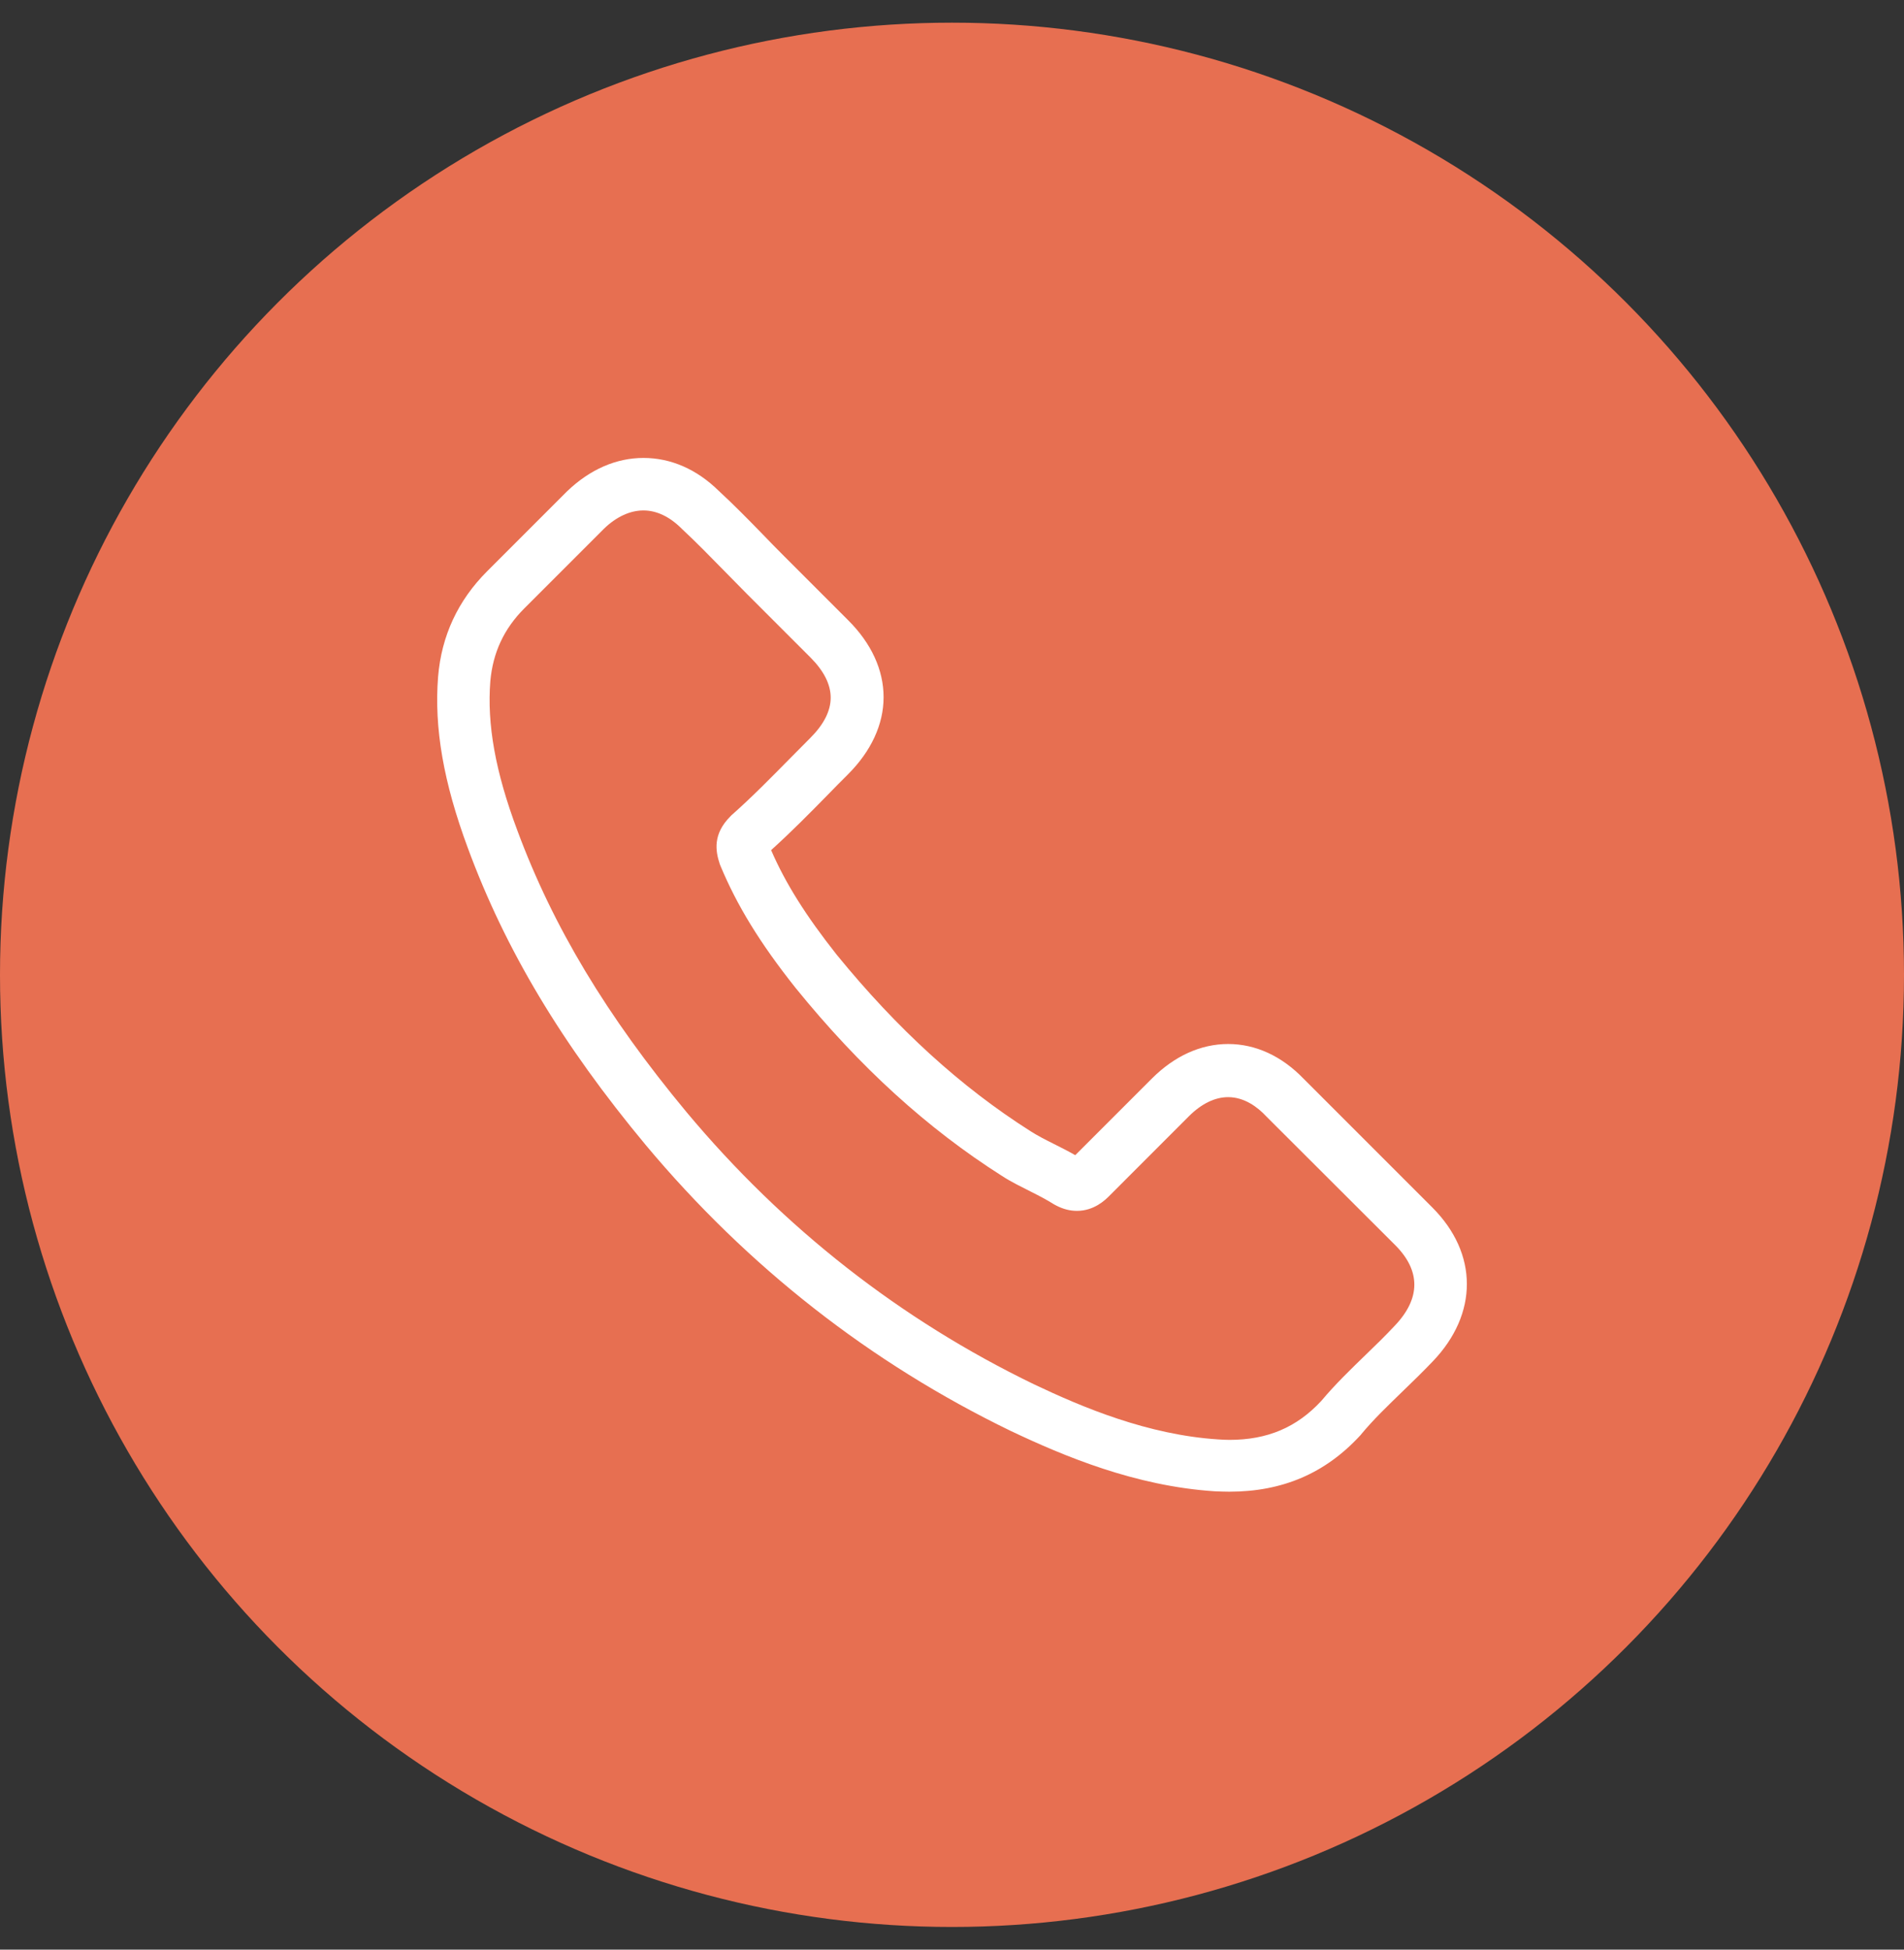
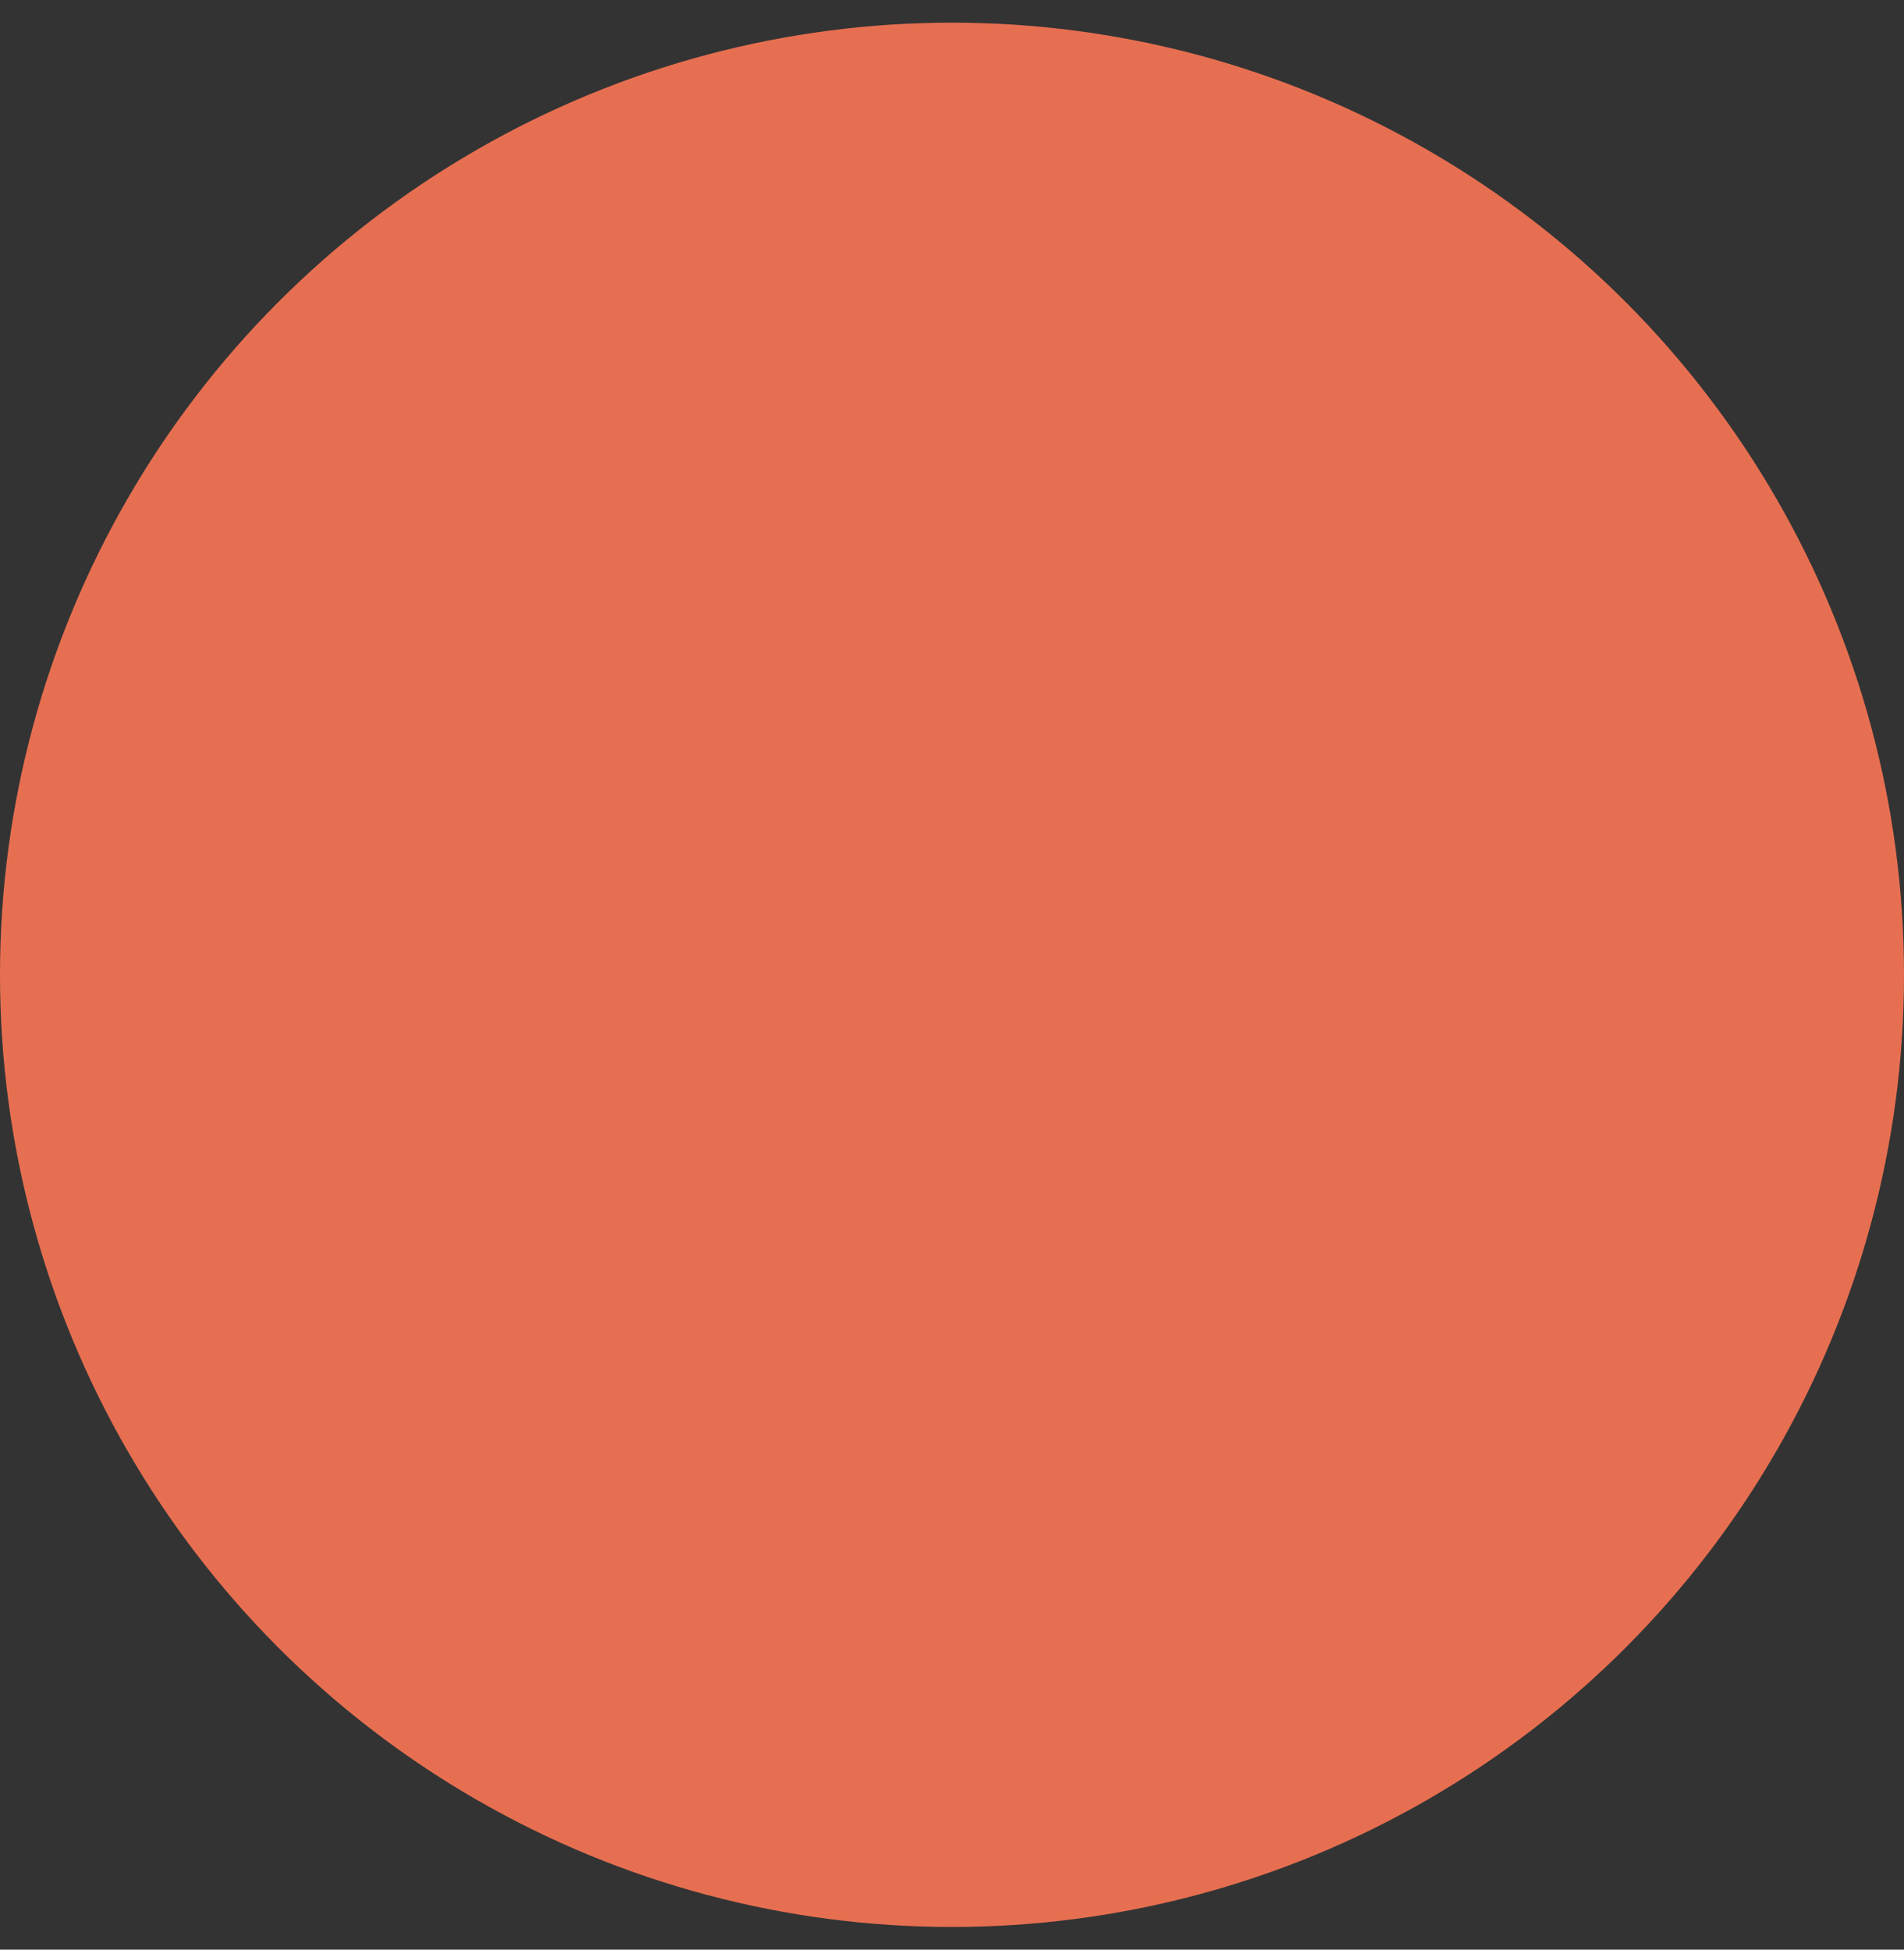
<svg xmlns="http://www.w3.org/2000/svg" width="42" height="43" viewBox="0 0 42 43" fill="none">
  <rect x="0" y="0" width="42" height="43" fill="#333333" stroke="none" />
  <circle cx="21" cy="21.5" r="21" fill="#E76F51" />
  <g clip-path="url(#clip0_197_1137)">
-     <path d="M14.246 25.256C16.495 27.944 19.202 30.061 22.292 31.558C23.468 32.116 25.042 32.777 26.794 32.891C26.903 32.895 27.007 32.9 27.116 32.9C28.292 32.9 29.237 32.494 30.007 31.657C30.012 31.653 30.021 31.643 30.026 31.634C30.3 31.303 30.612 31.006 30.938 30.689C31.16 30.476 31.387 30.254 31.604 30.027C32.61 28.979 32.61 27.646 31.595 26.631L28.755 23.791C28.273 23.291 27.697 23.026 27.092 23.026C26.487 23.026 25.906 23.291 25.41 23.787L23.719 25.478C23.563 25.388 23.402 25.308 23.251 25.232C23.062 25.138 22.887 25.048 22.732 24.949C21.191 23.971 19.793 22.695 18.456 21.056C17.78 20.201 17.327 19.483 17.01 18.75C17.454 18.349 17.87 17.928 18.272 17.517C18.413 17.371 18.56 17.224 18.706 17.078C19.216 16.568 19.491 15.977 19.491 15.377C19.491 14.777 19.221 14.187 18.706 13.676L17.298 12.268C17.133 12.103 16.977 11.943 16.817 11.777C16.505 11.456 16.179 11.125 15.857 10.828C15.371 10.35 14.799 10.1 14.194 10.1C13.595 10.1 13.018 10.35 12.513 10.832L10.746 12.599C10.103 13.242 9.739 14.021 9.664 14.924C9.574 16.053 9.782 17.253 10.32 18.703C11.147 20.947 12.395 23.031 14.246 25.256ZM10.816 15.023C10.873 14.395 11.114 13.87 11.568 13.416L13.325 11.659C13.599 11.395 13.902 11.258 14.194 11.258C14.483 11.258 14.776 11.395 15.045 11.668C15.361 11.961 15.659 12.268 15.98 12.595C16.141 12.76 16.306 12.925 16.472 13.095L17.88 14.503C18.172 14.796 18.324 15.094 18.324 15.387C18.324 15.68 18.172 15.977 17.88 16.27C17.733 16.416 17.587 16.568 17.44 16.714C17.001 17.158 16.59 17.579 16.136 17.98C16.127 17.99 16.122 17.994 16.113 18.004C15.72 18.396 15.782 18.769 15.876 19.053C15.881 19.067 15.886 19.076 15.89 19.09C16.254 19.965 16.76 20.796 17.549 21.788C18.966 23.536 20.459 24.892 22.103 25.936C22.306 26.069 22.524 26.172 22.727 26.276C22.916 26.371 23.09 26.461 23.246 26.56C23.265 26.569 23.279 26.579 23.298 26.588C23.454 26.669 23.605 26.706 23.757 26.706C24.135 26.706 24.38 26.465 24.461 26.385L26.227 24.618C26.502 24.344 26.799 24.198 27.092 24.198C27.451 24.198 27.744 24.42 27.928 24.618L30.777 27.462C31.344 28.029 31.339 28.643 30.763 29.243C30.564 29.456 30.357 29.659 30.135 29.872C29.804 30.193 29.459 30.524 29.147 30.897C28.604 31.483 27.957 31.757 27.12 31.757C27.04 31.757 26.955 31.752 26.875 31.747C25.325 31.648 23.884 31.043 22.802 30.528C19.864 29.106 17.284 27.089 15.144 24.528C13.382 22.407 12.196 20.432 11.412 18.316C10.925 17.017 10.741 15.972 10.816 15.023Z" fill="white" />
-   </g>
+     </g>
  <defs>
    <clipPath id="clip0_197_1137">
-       <rect width="22.8" height="22.8" fill="white" transform="translate(9.601 10.1)" />
-     </clipPath>
+       </clipPath>
  </defs>
</svg>